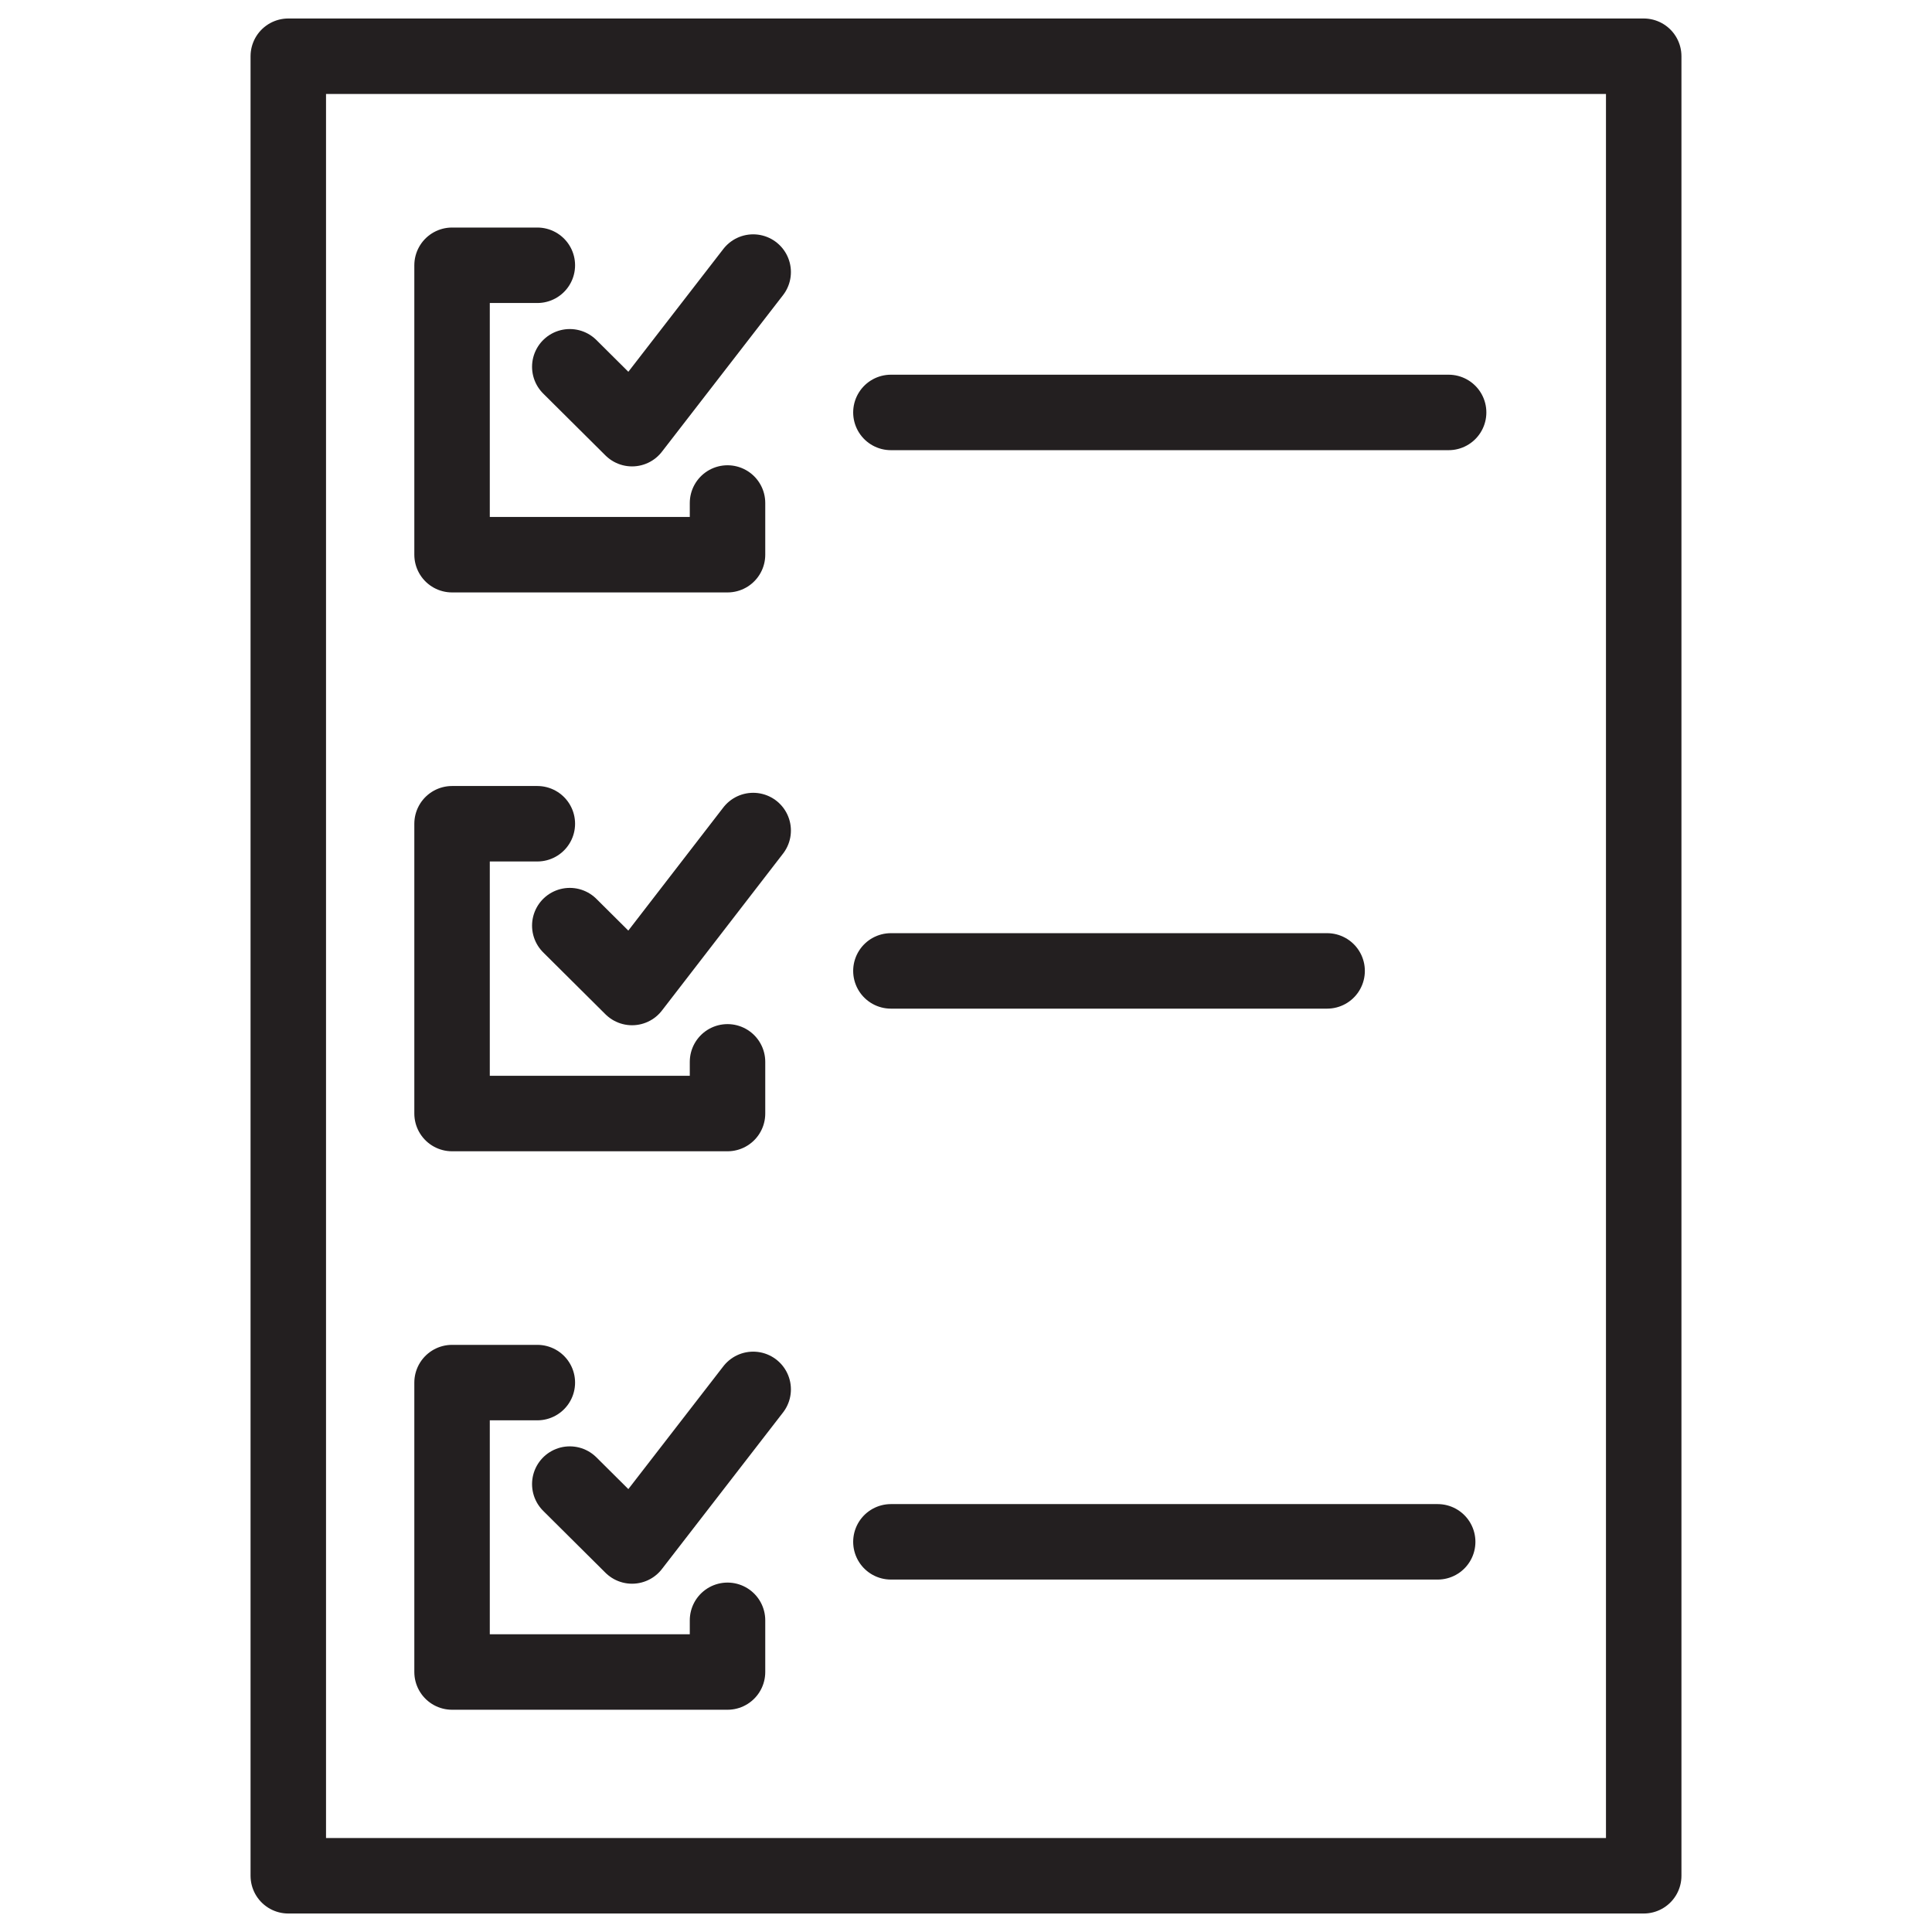
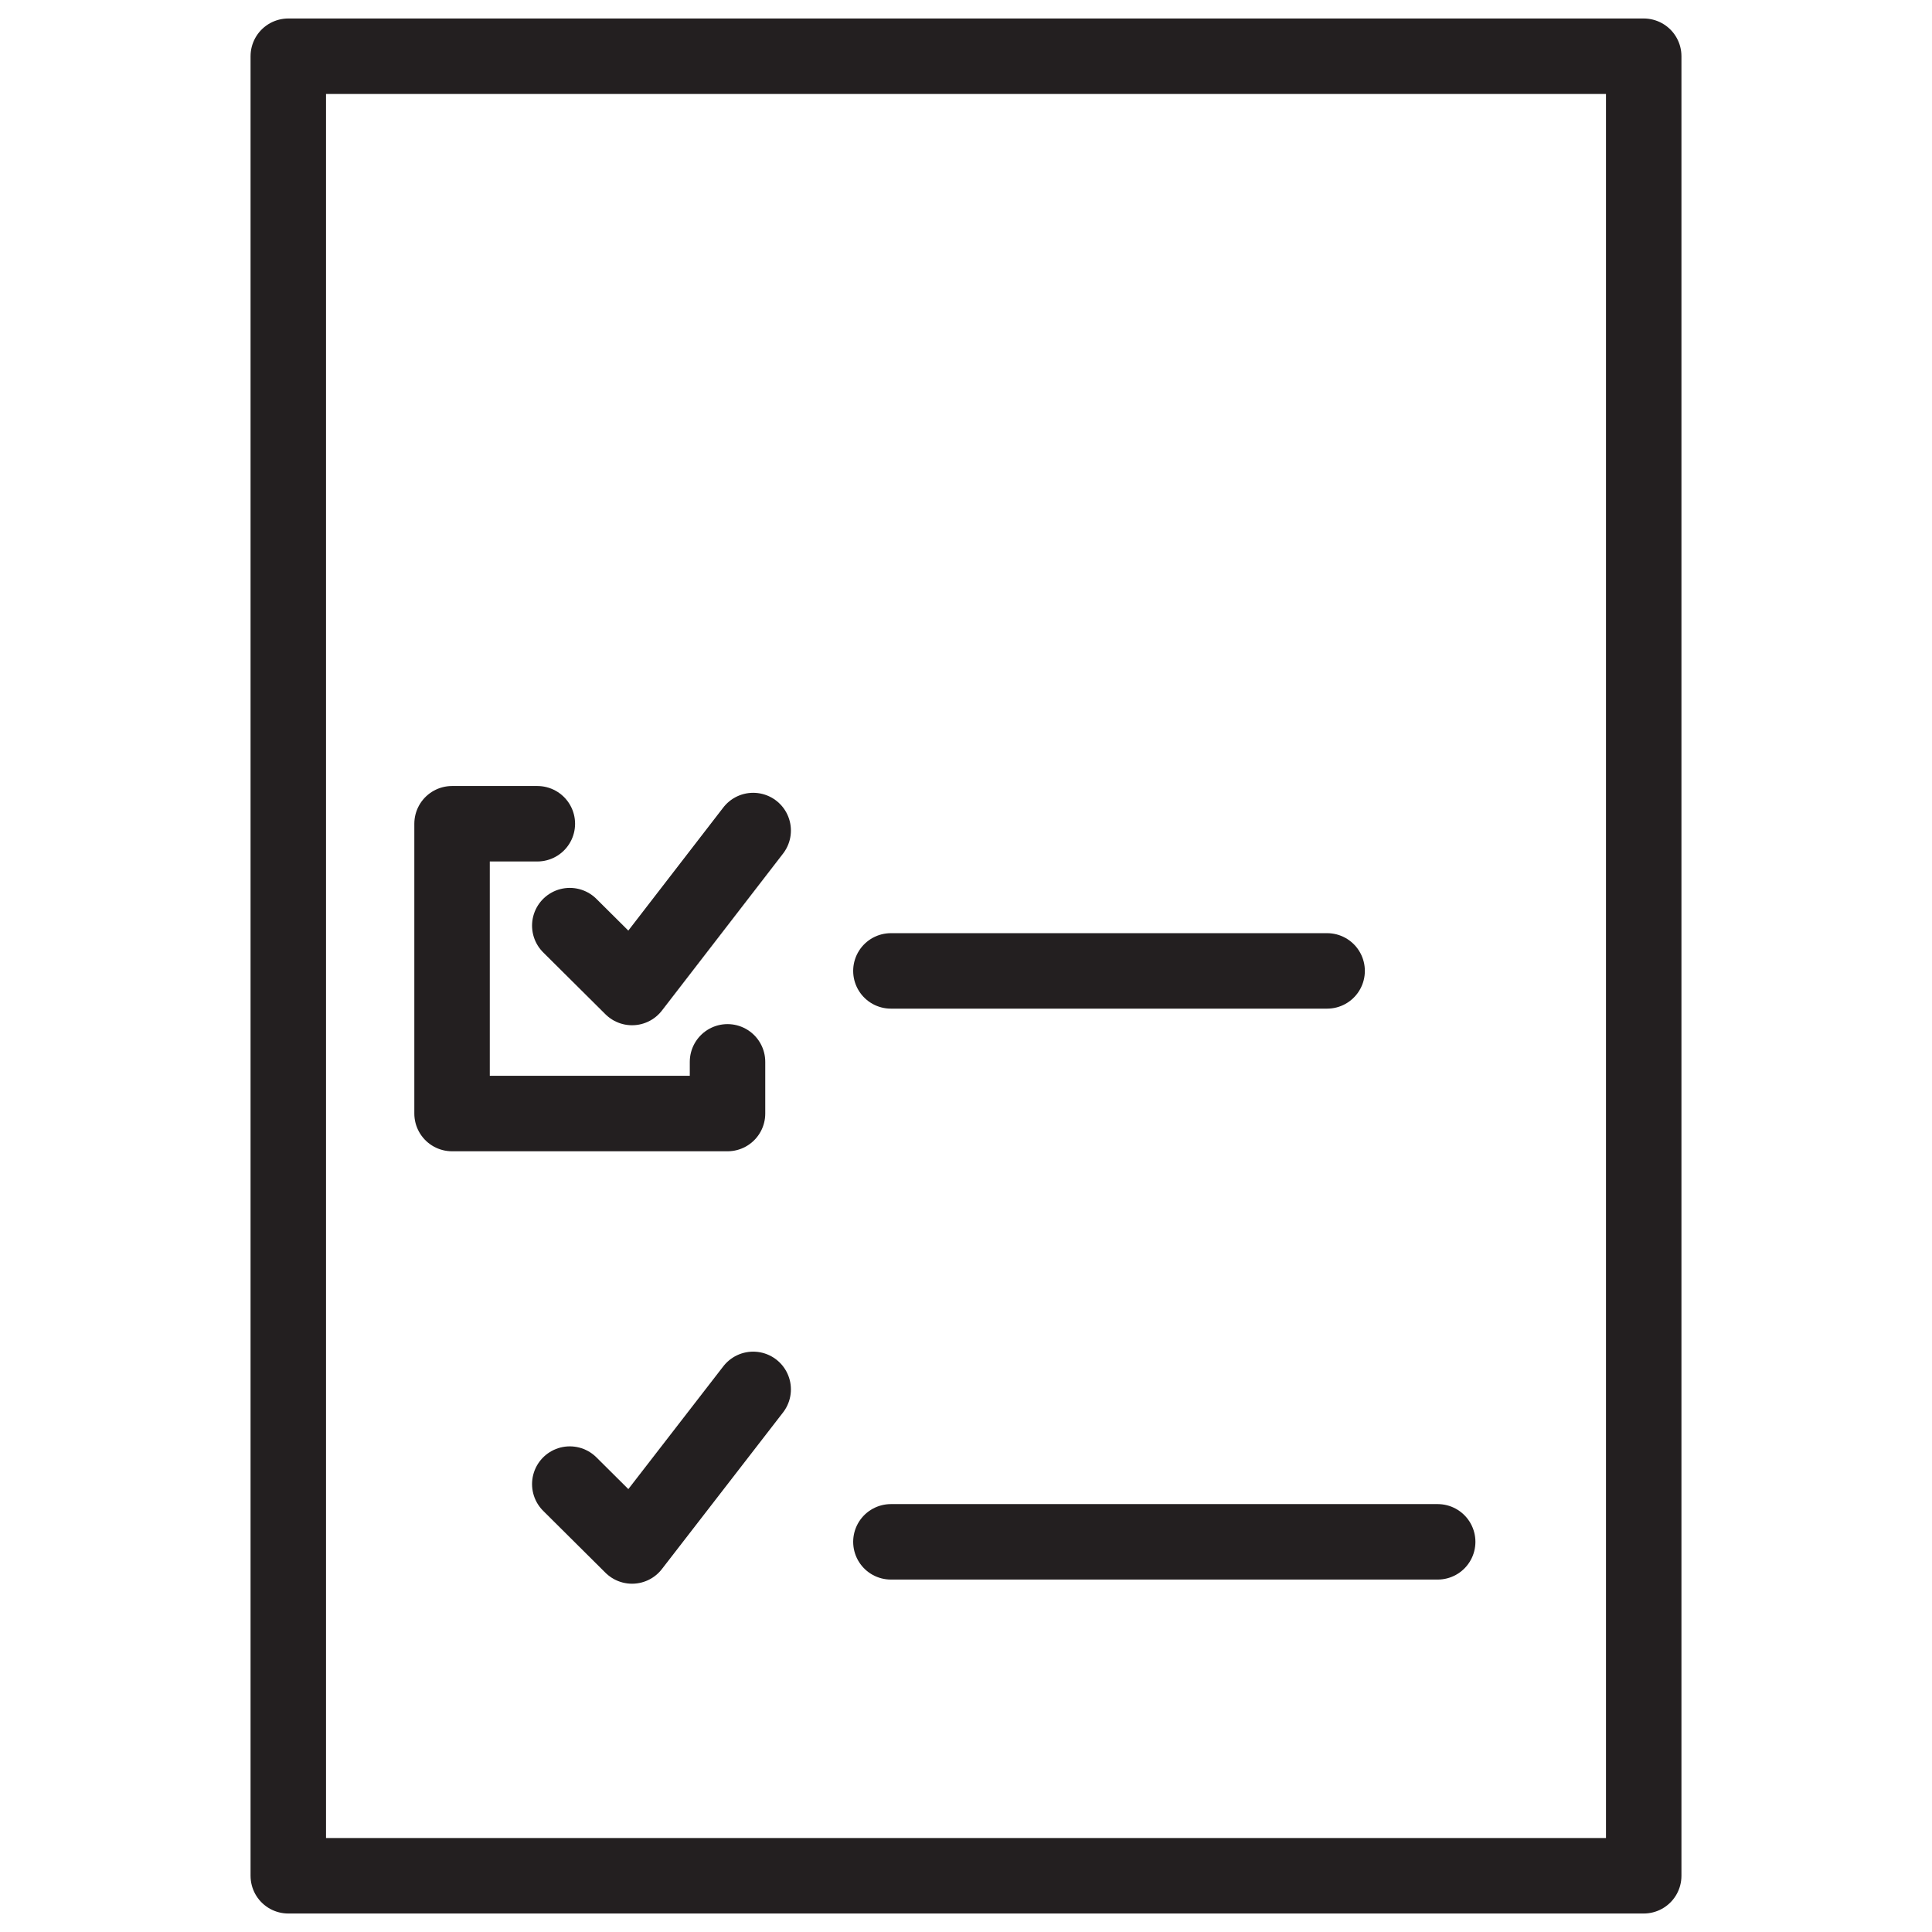
<svg xmlns="http://www.w3.org/2000/svg" version="1.1" id="ART" x="0px" y="0px" viewBox="0 0 512 512" style="enable-background:new 0 0 512 512;" xml:space="preserve">
  <style type="text/css">
	.st0{fill:none;stroke:#231F20;stroke-width:20;stroke-miterlimit:10;}
	.st1{fill:none;stroke:#231F20;stroke-width:20;stroke-linecap:round;stroke-linejoin:round;stroke-miterlimit:10;}
	.st2{fill:none;stroke:#000000;stroke-width:20;stroke-linecap:round;stroke-linejoin:round;stroke-miterlimit:10;}
</style>
  <g>
    <g>
-       <line class="st1" x1="236.1" y1="109.3" x2="383.9" y2="109.3" />
-       <polyline class="st1" points="151,97.2 167.5,113.6 199.6,72.1   " />
-       <polyline class="st1" points="142.4,70.3 119.8,70.3 119.8,147 192.8,147 192.8,133.3   " />
-     </g>
+       </g>
    <g>
      <line class="st1" x1="236.1" y1="257.3" x2="351.7" y2="257.3" />
      <polyline class="st1" points="151,245.3 167.5,261.7 199.6,220.1   " />
      <polyline class="st1" points="142.4,218.3 119.8,218.3 119.8,295.1 192.8,295.1 192.8,281.4   " />
    </g>
    <g>
      <line class="st1" x1="236.1" y1="408.6" x2="381" y2="408.6" />
      <polyline class="st1" points="151,393.3 167.5,409.7 199.6,368.2   " />
-       <polyline class="st1" points="142.4,366.4 119.8,366.4 119.8,443.1 192.8,443.1 192.8,429.4   " />
    </g>
    <rect x="76.4" y="14.9" class="st1" width="359.2" height="482.2" />
  </g>
</svg>